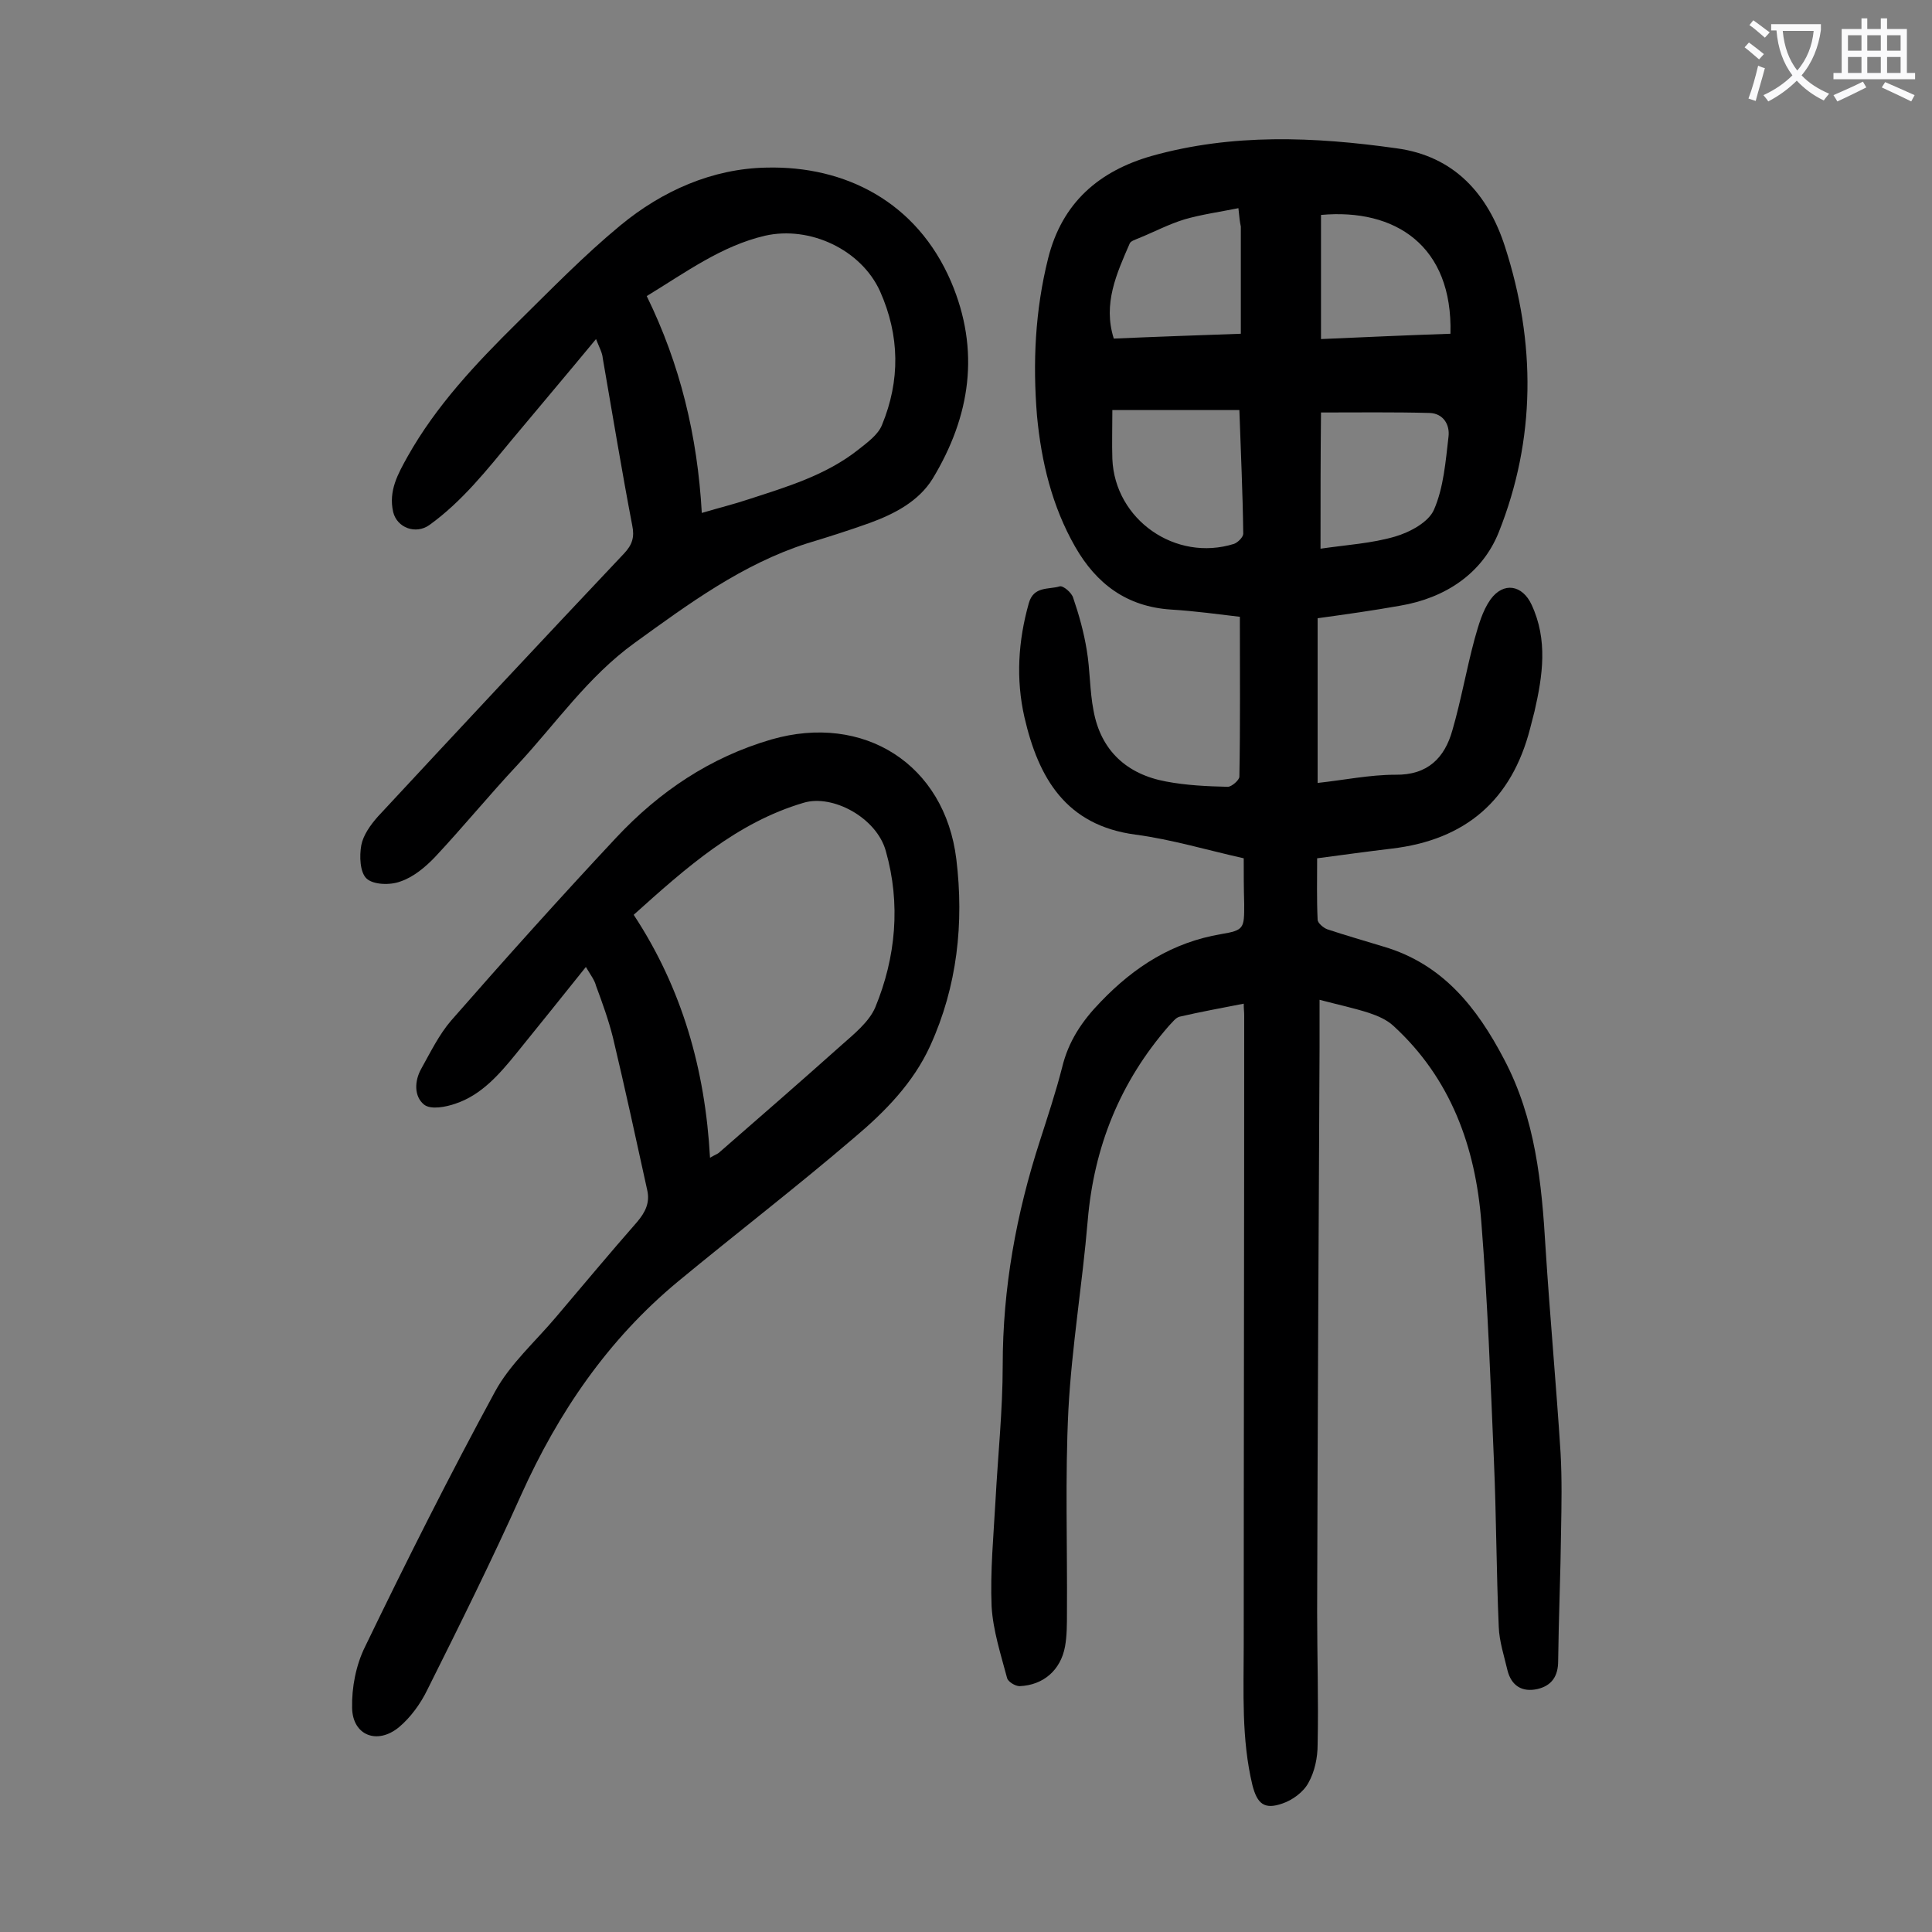
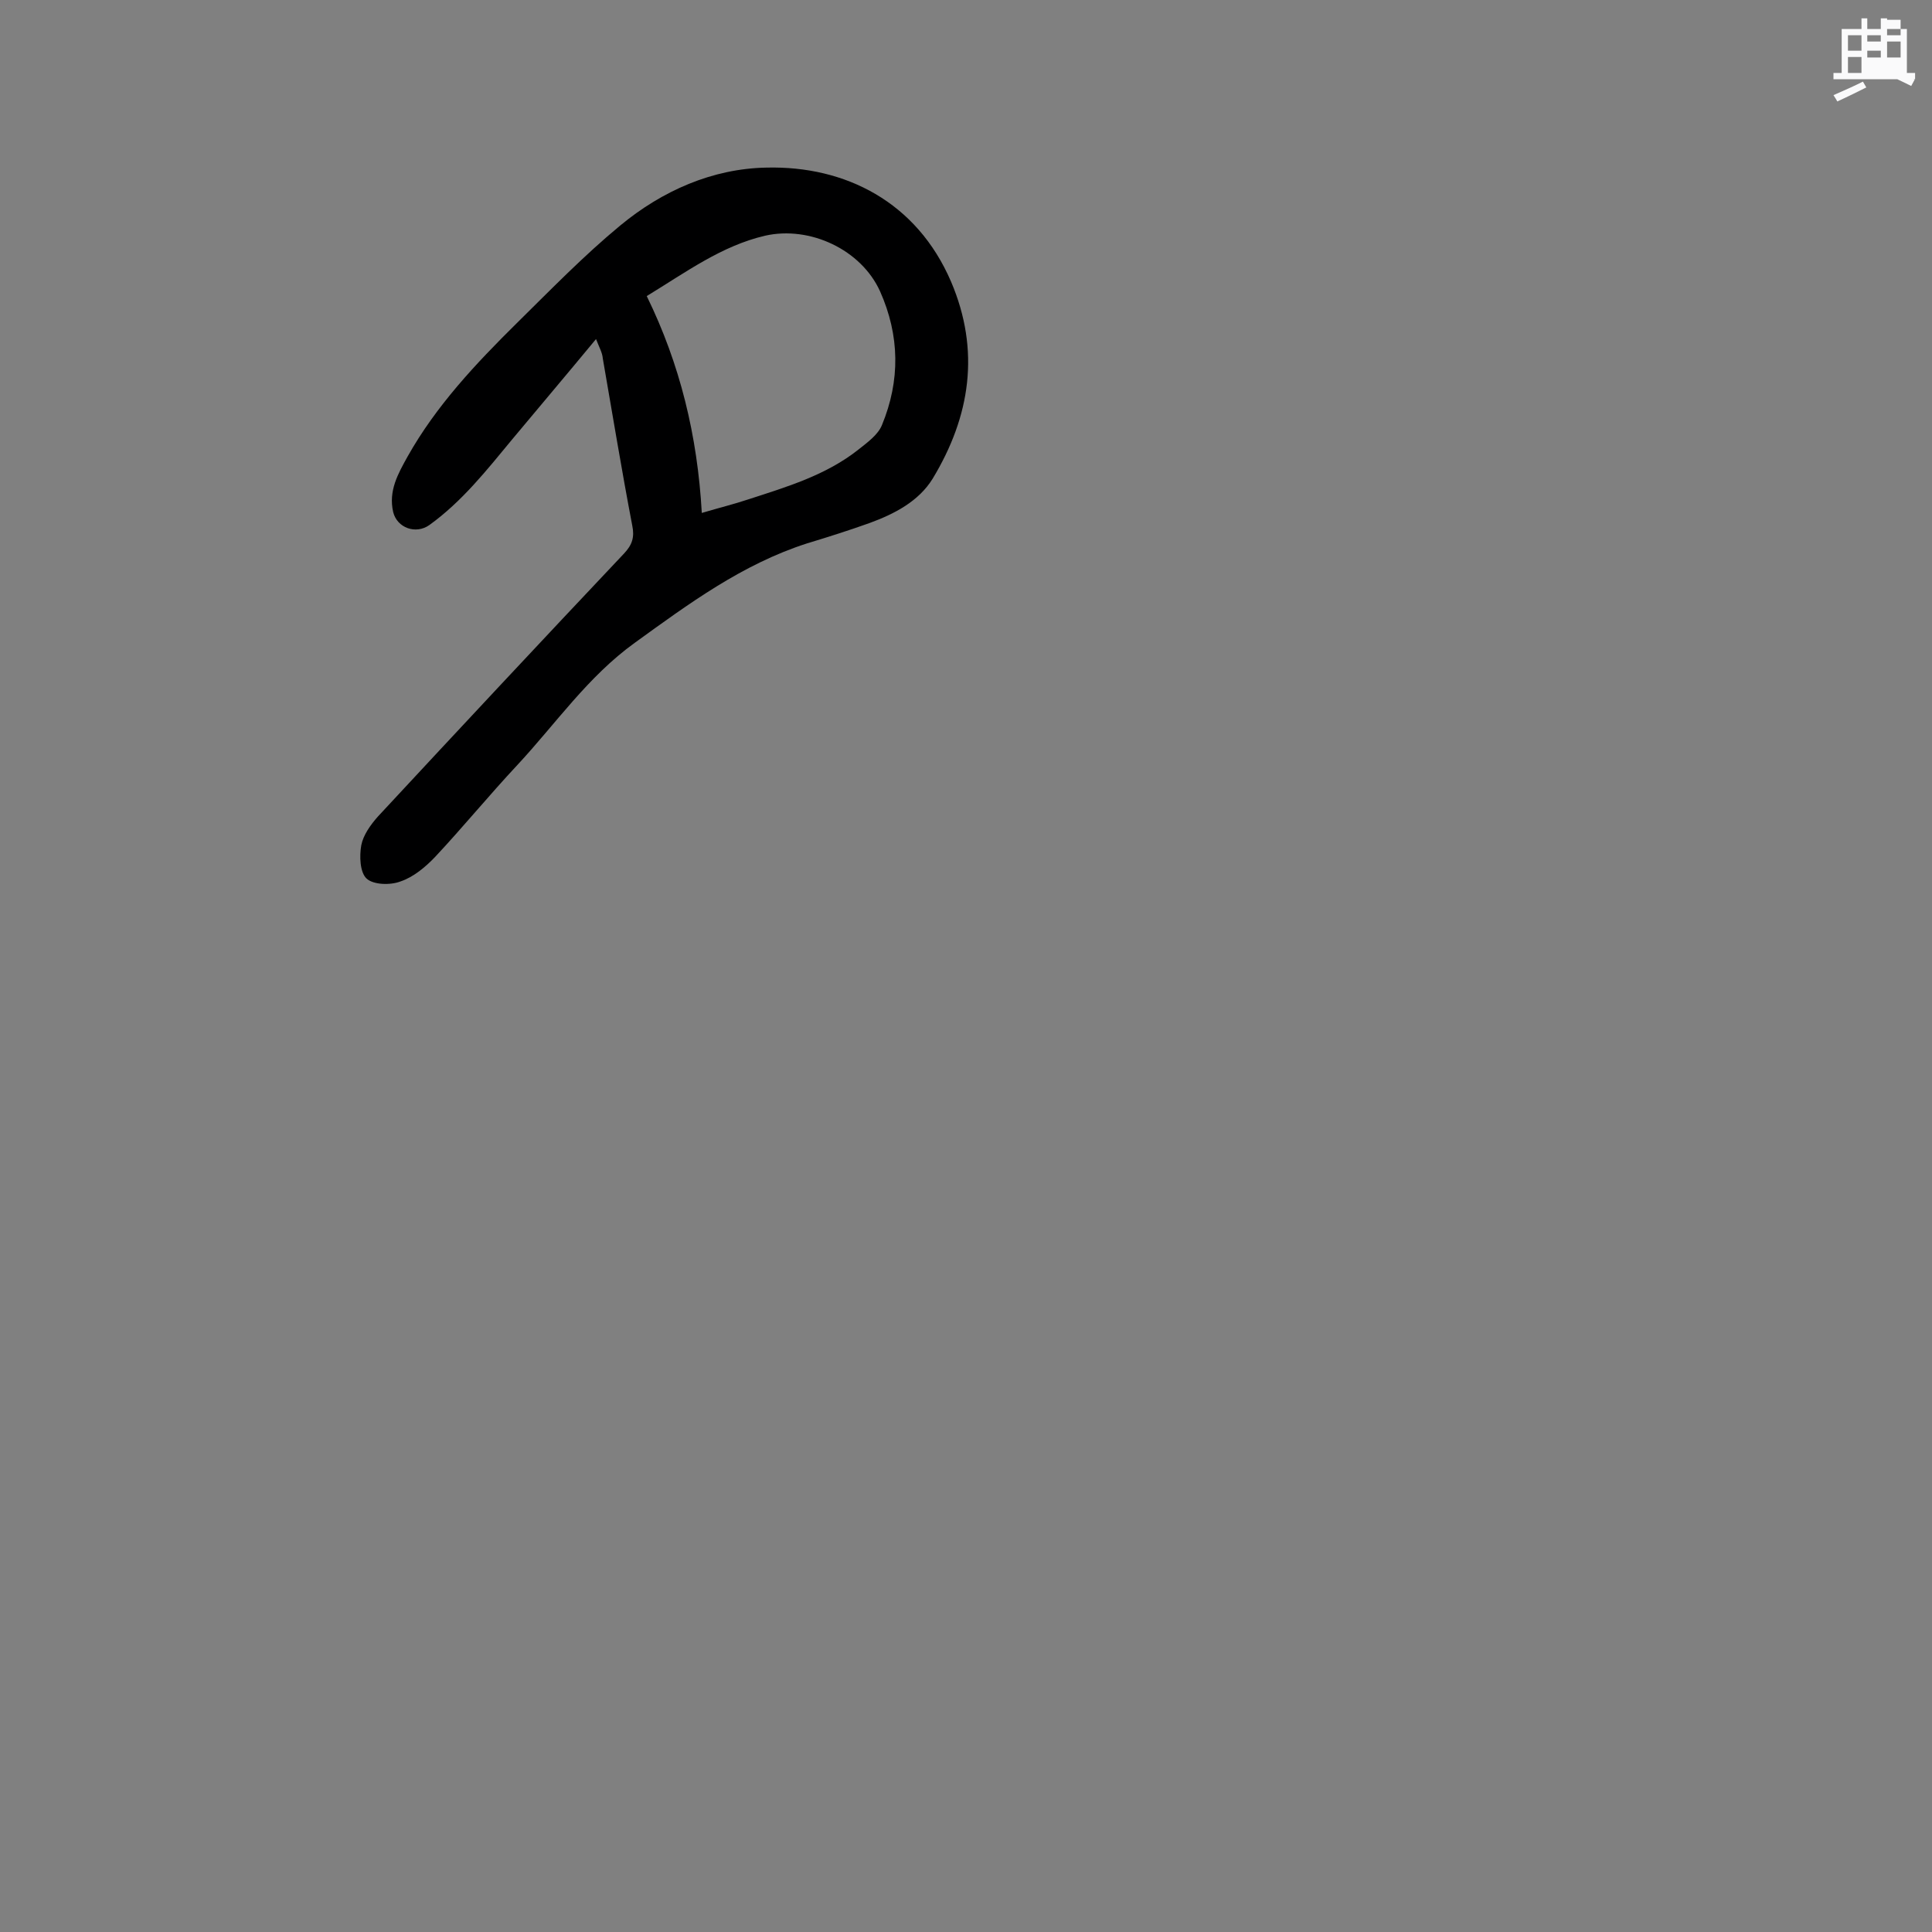
<svg xmlns="http://www.w3.org/2000/svg" enable-background="new 0 0 400 400" viewBox="0 0 400 400">
  <rect x="0" y="0" width="400" height="400" fill="#808080" stroke="none" />
  <g fill="#000001">
-     <path d="m257.5 177.7c-7.6-1.7-14.9-3.9-22.4-4.9-14.4-1.9-20.1-11.7-23-24.3-1.8-7.9-1.3-15.8.9-23.6 1-3.6 4.1-2.8 6.4-3.5.7-.2 2.5 1.3 2.8 2.4 1.2 3.5 2.2 7.1 2.8 10.8.7 4.1.6 8.4 1.4 12.5 1.5 8.3 6.9 13.2 15 14.7 4.2.8 8.5 1 12.8 1.1.8 0 2.4-1.4 2.4-2.1.2-10.8.1-21.6.1-33.1-4.3-.5-9.3-1.2-14.3-1.5-9.1-.6-15.4-5.3-19.8-13-4.8-8.4-7-17.6-7.9-27.1-.9-11-.4-21.8 2.3-32.6 2.9-11.6 10.6-18.1 21.4-21.2 16.7-4.7 33.7-4 50.7-1.6 12 1.6 19 9.5 22.5 20.4 6.4 19.8 6.4 39.8-1.3 59.1-3.4 8.5-11 13.6-20.4 15.2-5.6 1-11.3 1.8-17.1 2.6v34.1c5.5-.6 10.8-1.7 16.1-1.7 6.7.1 10.2-3.5 11.8-9.2 1.8-6.2 2.9-12.6 4.6-18.9.8-2.8 1.6-5.8 3.3-8.2 2.7-3.7 6.6-3 8.5 1.1 3.4 7.3 2.3 14.7.6 22.1-.3 1.2-.6 2.3-.9 3.5-3.8 14.8-13.3 23.1-28.7 24.9-5 .6-10.1 1.3-15.4 2 0 4.3-.1 8.5.1 12.7 0 .7 1.2 1.7 2 2 3.9 1.3 7.8 2.4 11.7 3.6 12.2 3.6 19.3 12.6 24.9 23.3 6.5 12.3 7.8 25.6 8.6 39.2.9 14.1 2.2 28.2 3.1 42.3.3 5.4.2 10.8.1 16.2-.1 9-.5 17.9-.6 26.9 0 3.1-1.3 5.1-4.3 5.8-3.2.7-5.4-.7-6.2-3.9-.7-3-1.7-6-1.8-9-.5-11.5-.5-23-1-34.4-.7-16.5-1.3-32.9-2.6-49.3-1.2-15.6-6.3-29.8-18.2-40.7-1.4-1.3-3.3-2.1-5.1-2.7-3.1-1-6.4-1.7-10.2-2.7v9.9c-.2 38.9-.4 77.8-.5 116.8 0 9.2.3 18.3.1 27.5 0 2.7-.6 5.6-1.9 7.9-1 1.9-3.3 3.6-5.4 4.3-3.7 1.3-5.2.1-6.2-3.8-2.3-9.6-1.8-19.3-1.8-29 0-43.5.1-86.9.1-130.4 0-.7-.1-1.3-.1-2.4-4.6.9-9 1.7-13.3 2.7-.8.2-1.5 1.2-2.2 1.9-10.1 11.6-15.5 25-16.8 40.3-1.1 13.1-3.3 26.1-4 39.2-.7 14-.2 28.1-.3 42.1 0 2.3 0 4.7-.4 6.9-.9 4.9-4.5 8-9.4 8.2-.9 0-2.4-.9-2.6-1.7-1.3-4.9-2.9-9.8-3.2-14.8-.3-7.3.4-14.6.8-21.8.5-9.4 1.5-18.8 1.5-28.1 0-16 2.8-31.4 7.7-46.5 1.6-5 3.3-10.1 4.6-15.2 1.3-5.4 4.1-9.6 8-13.6 7-7.3 14.9-12.3 24.9-14 4.8-.8 4.8-1.2 4.8-6.2-.1-3.4-.1-6.3-.1-9.5zm-.9-92.8c-4.8 0-9.1 0-13.4 0s-8.5 0-12.9 0c0 3.7-.1 6.9 0 10.1.5 12.6 13.1 21.4 25.2 17.6.8-.3 1.9-1.4 1.9-2.1-.1-8.4-.5-16.8-.8-25.6zm16.8 28.7c5.5-.8 10.6-1.1 15.4-2.5 3.1-.9 7-3 8.1-5.6 2-4.6 2.4-10 3-15.1.3-2.5-1.1-4.8-3.9-4.9-7.4-.2-14.9-.1-22.5-.1-.1 9-.1 18.1-.1 28.2zm-17-70.5c-4 .8-7.6 1.3-11.1 2.3-3.3 1-6.3 2.6-9.5 3.9-.7.3-1.7.6-1.9 1.1-2.7 6.2-5.6 12.5-3.3 19.7 9.1-.4 18-.7 26.3-1 0-7.7 0-15 0-22.2-.2-.9-.3-1.8-.5-3.8zm43.9 26c.5-18.2-11.4-26-26.8-24.6v25.7c9.1-.4 17.9-.8 26.8-1.1z" />
-     <path d="m121.3 200.2c-5.1 6.4-9.8 12.2-14.4 17.9-3.5 4.3-7.2 8.6-12.6 10.4-2 .7-5.1 1.3-6.5.2-2.1-1.7-2-4.9-.6-7.4 1.9-3.4 3.7-7.1 6.2-10 11.2-12.8 22.6-25.5 34.2-37.9 8.9-9.5 19.4-16.6 32.1-20.3 19.1-5.5 35.9 5.1 38.3 24.8 1.6 13.2.2 26.3-5.4 38.6-3.5 7.7-9.4 13.7-15.7 19-11.9 10.2-24.4 19.8-36.5 29.8-14.5 12-24.8 27.1-32.5 44.2-6.1 13.6-12.7 26.9-19.4 40.3-1.4 2.9-3.5 5.8-5.9 7.8-4.5 3.7-9.6 1.7-9.7-4-.1-4.2.8-8.9 2.7-12.7 8.6-17.8 17.5-35.5 26.9-52.8 3.1-5.7 8.3-10.3 12.6-15.4 5.6-6.6 11.1-13.2 16.8-19.7 1.7-2 2.7-4 2.1-6.6-2.3-10.5-4.6-21.1-7.1-31.6-.9-3.6-2.2-7.2-3.5-10.7-.3-1.2-1.1-2.2-2.1-3.9zm25.7 39.5c1-.6 1.4-.7 1.8-1 8.5-7.4 17-14.8 25.4-22.3 2.6-2.3 5.7-4.8 7-7.8 4.3-10.4 5.3-21.5 2.2-32.4-1.9-6.9-11-11.8-17-10-13.9 4.1-24.4 13.5-35.2 23.2 10 15.2 14.8 32 15.8 50.3z" />
    <path d="m123.4 70.2c-6.2 7.5-11.8 14.1-17.3 20.7-5.3 6.4-10.4 12.9-17.2 17.8-2.8 2-6.7.6-7.5-2.7-1-4.4 1-7.9 3-11.5 5.9-10.5 14.1-19.2 22.6-27.6 7-6.9 13.9-14 21.4-20.2 8.7-7.2 19.1-11.8 30.3-12 16.3-.4 31.1 7.1 38.2 23.6 6.1 14.3 4 27.9-3.8 40.8-2.9 4.7-7.9 7.3-13.1 9.2-4.2 1.5-8.6 2.9-12.9 4.2-13.4 4.3-24.5 12.5-35.7 20.6-9.7 7-16.3 16.7-24.3 25.3-5.8 6.2-11.2 12.8-17 19-2 2.1-4.5 4.2-7.2 5.1-2.1.8-5.6.7-7-.6s-1.5-4.7-1.1-6.9c.4-2.1 1.9-4.2 3.4-5.9 16.9-18.2 33.9-36.4 51-54.5 1.7-1.8 2.2-3.4 1.7-5.8-2.2-11.5-4.1-23.1-6.1-34.6-.1-1.2-.7-2.2-1.4-4zm21.9 36c3.7-1.1 6.6-1.8 9.6-2.8 8-2.6 16.1-5 22.8-10.3 1.9-1.5 4.1-3.1 4.9-5.1 3.8-9.2 3.7-18.5-.4-27.7-3.9-8.6-14.5-13.6-23.8-11.5-9 2.1-16.3 7.5-24.5 12.5 6.9 14.1 10.5 28.9 11.4 44.9z" />
  </g>
-   <path d="m362.1 8.8c1.1.8 2.1 1.6 3.1 2.4l-1 1.1c-1.3-1.1-2.3-2-3-2.5zm1.9 4.8c.5.2.9.4 1.4.5-.6 2.3-1.3 4.5-1.9 6.8l-1.5-.5c.8-2.1 1.4-4.3 2-6.8zm-1-9.4c1.3.9 2.4 1.8 3.4 2.5l-1 1.1c-1.4-1.2-2.4-2.1-3.2-2.6zm3.7 2.2v-1.4h10.3v1.2c-.5 3.6-1.8 6.8-4 9.4 1.5 1.6 3.4 2.8 5.7 3.8-.3.4-.7.8-1.1 1.4-2.3-1.1-4.1-2.5-5.6-4.1-1.6 1.6-3.6 3.1-5.9 4.3-.3-.5-.7-.9-1-1.3 2.4-1.1 4.4-2.5 6-4.1-1.9-2.5-3-5.6-3.3-9.3h-1.1zm8.8 0h-6.4c.3 3.3 1.3 6 3 8.2 2-2.3 3.1-5.1 3.4-8.2z" fill="#fafafb" />
-   <path d="m385.3 3.8h1.3v2.2h2.8v-2.2h1.3v2.2h4.1v9.1h1.7v1.3h-16.9v-1.3h1.7v-9.1h4.1v-2.2zm.4 13.1.7 1.2c-1.8.9-3.8 1.9-6 2.9-.2-.4-.5-.8-.8-1.3 2.3-1 4.3-1.9 6.1-2.8zm-3.1-6.4h2.8v-3.2h-2.8zm0 4.6h2.8v-3.3h-2.8zm4-4.6h2.8v-3.2h-2.8zm0 4.6h2.8v-3.3h-2.8zm3.7 1.9c2.1.9 4.1 1.8 6.1 2.7l-.7 1.3c-2.2-1.1-4.2-2-6.1-2.9zm3.2-9.7h-2.8v3.2h2.8zm-2.8 7.8h2.8v-3.3h-2.8z" fill="#fafafb" />
+   <path d="m385.3 3.8h1.3v2.2h2.8v-2.2h1.3v2.2h4.1v9.1h1.7v1.3h-16.9v-1.3h1.7v-9.1h4.1v-2.2zm.4 13.1.7 1.2c-1.8.9-3.8 1.9-6 2.9-.2-.4-.5-.8-.8-1.3 2.3-1 4.3-1.9 6.1-2.8zm-3.1-6.4h2.8v-3.2h-2.8zm0 4.6h2.8v-3.3h-2.8zm4-4.6h2.8v-3.2h-2.8m0 4.6h2.8v-3.3h-2.8zm3.7 1.9c2.1.9 4.1 1.8 6.1 2.7l-.7 1.3c-2.2-1.1-4.2-2-6.1-2.9zm3.2-9.7h-2.8v3.2h2.8zm-2.8 7.8h2.8v-3.3h-2.8z" fill="#fafafb" />
</svg>